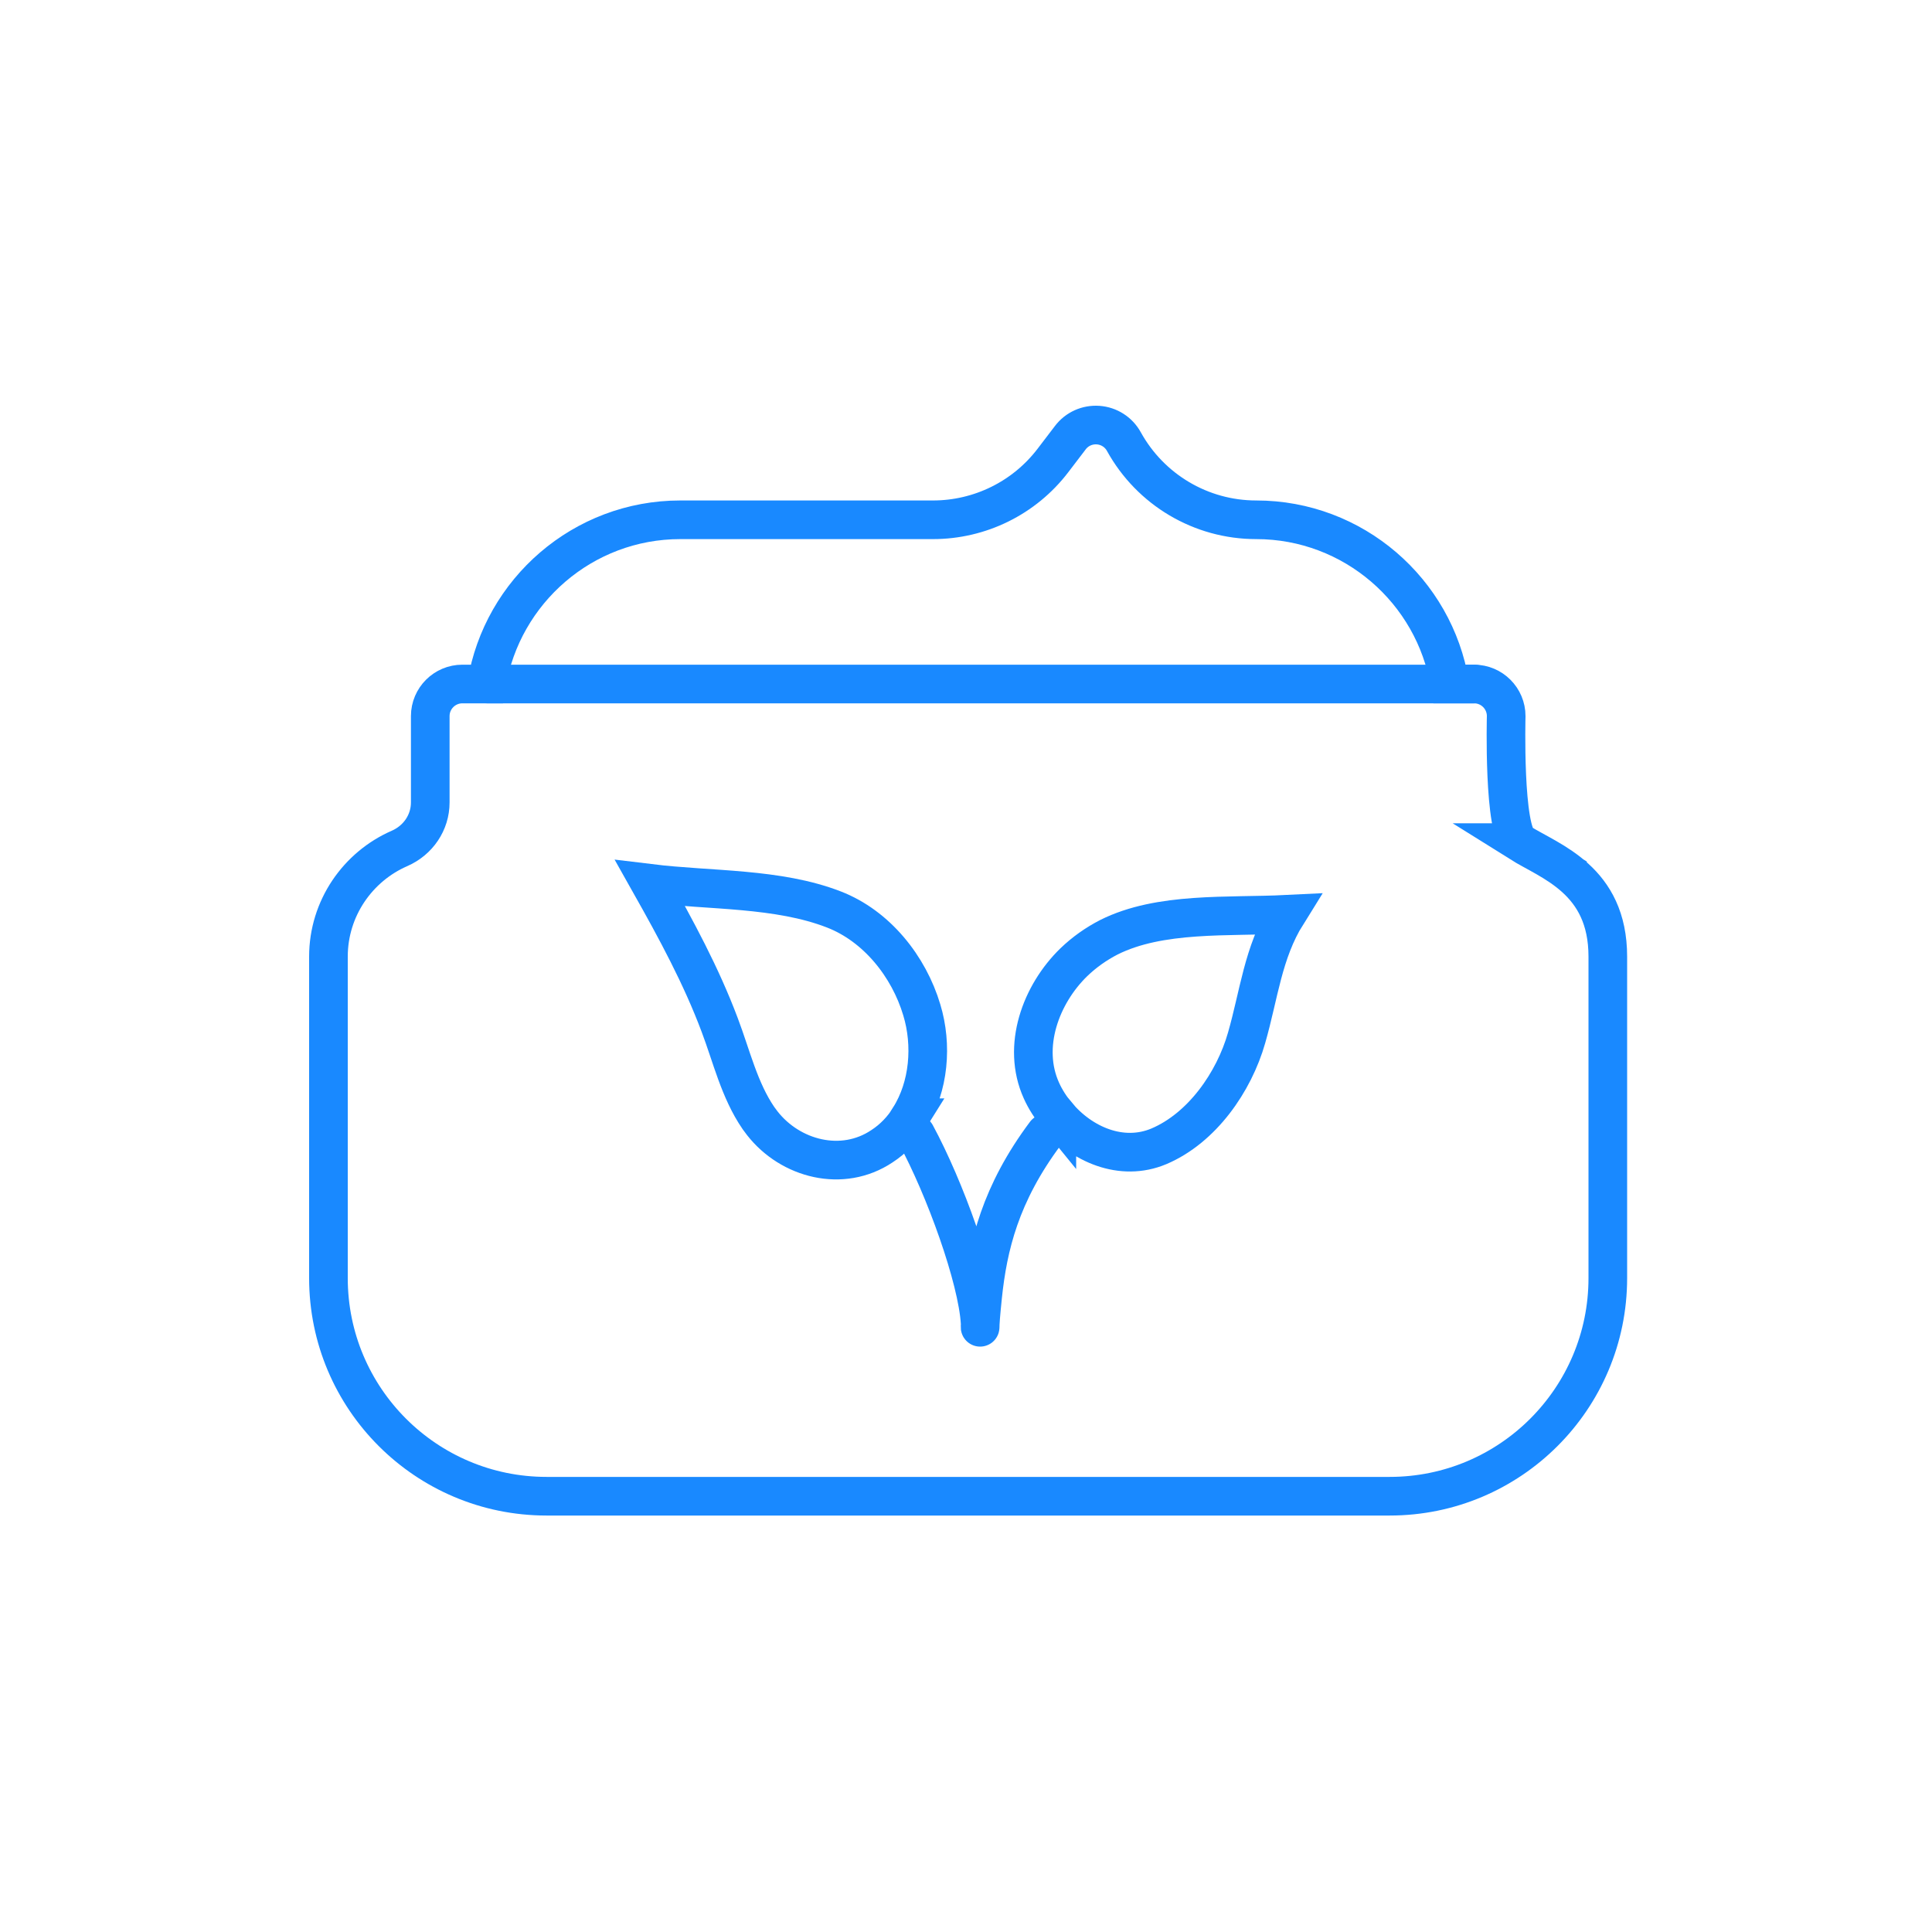
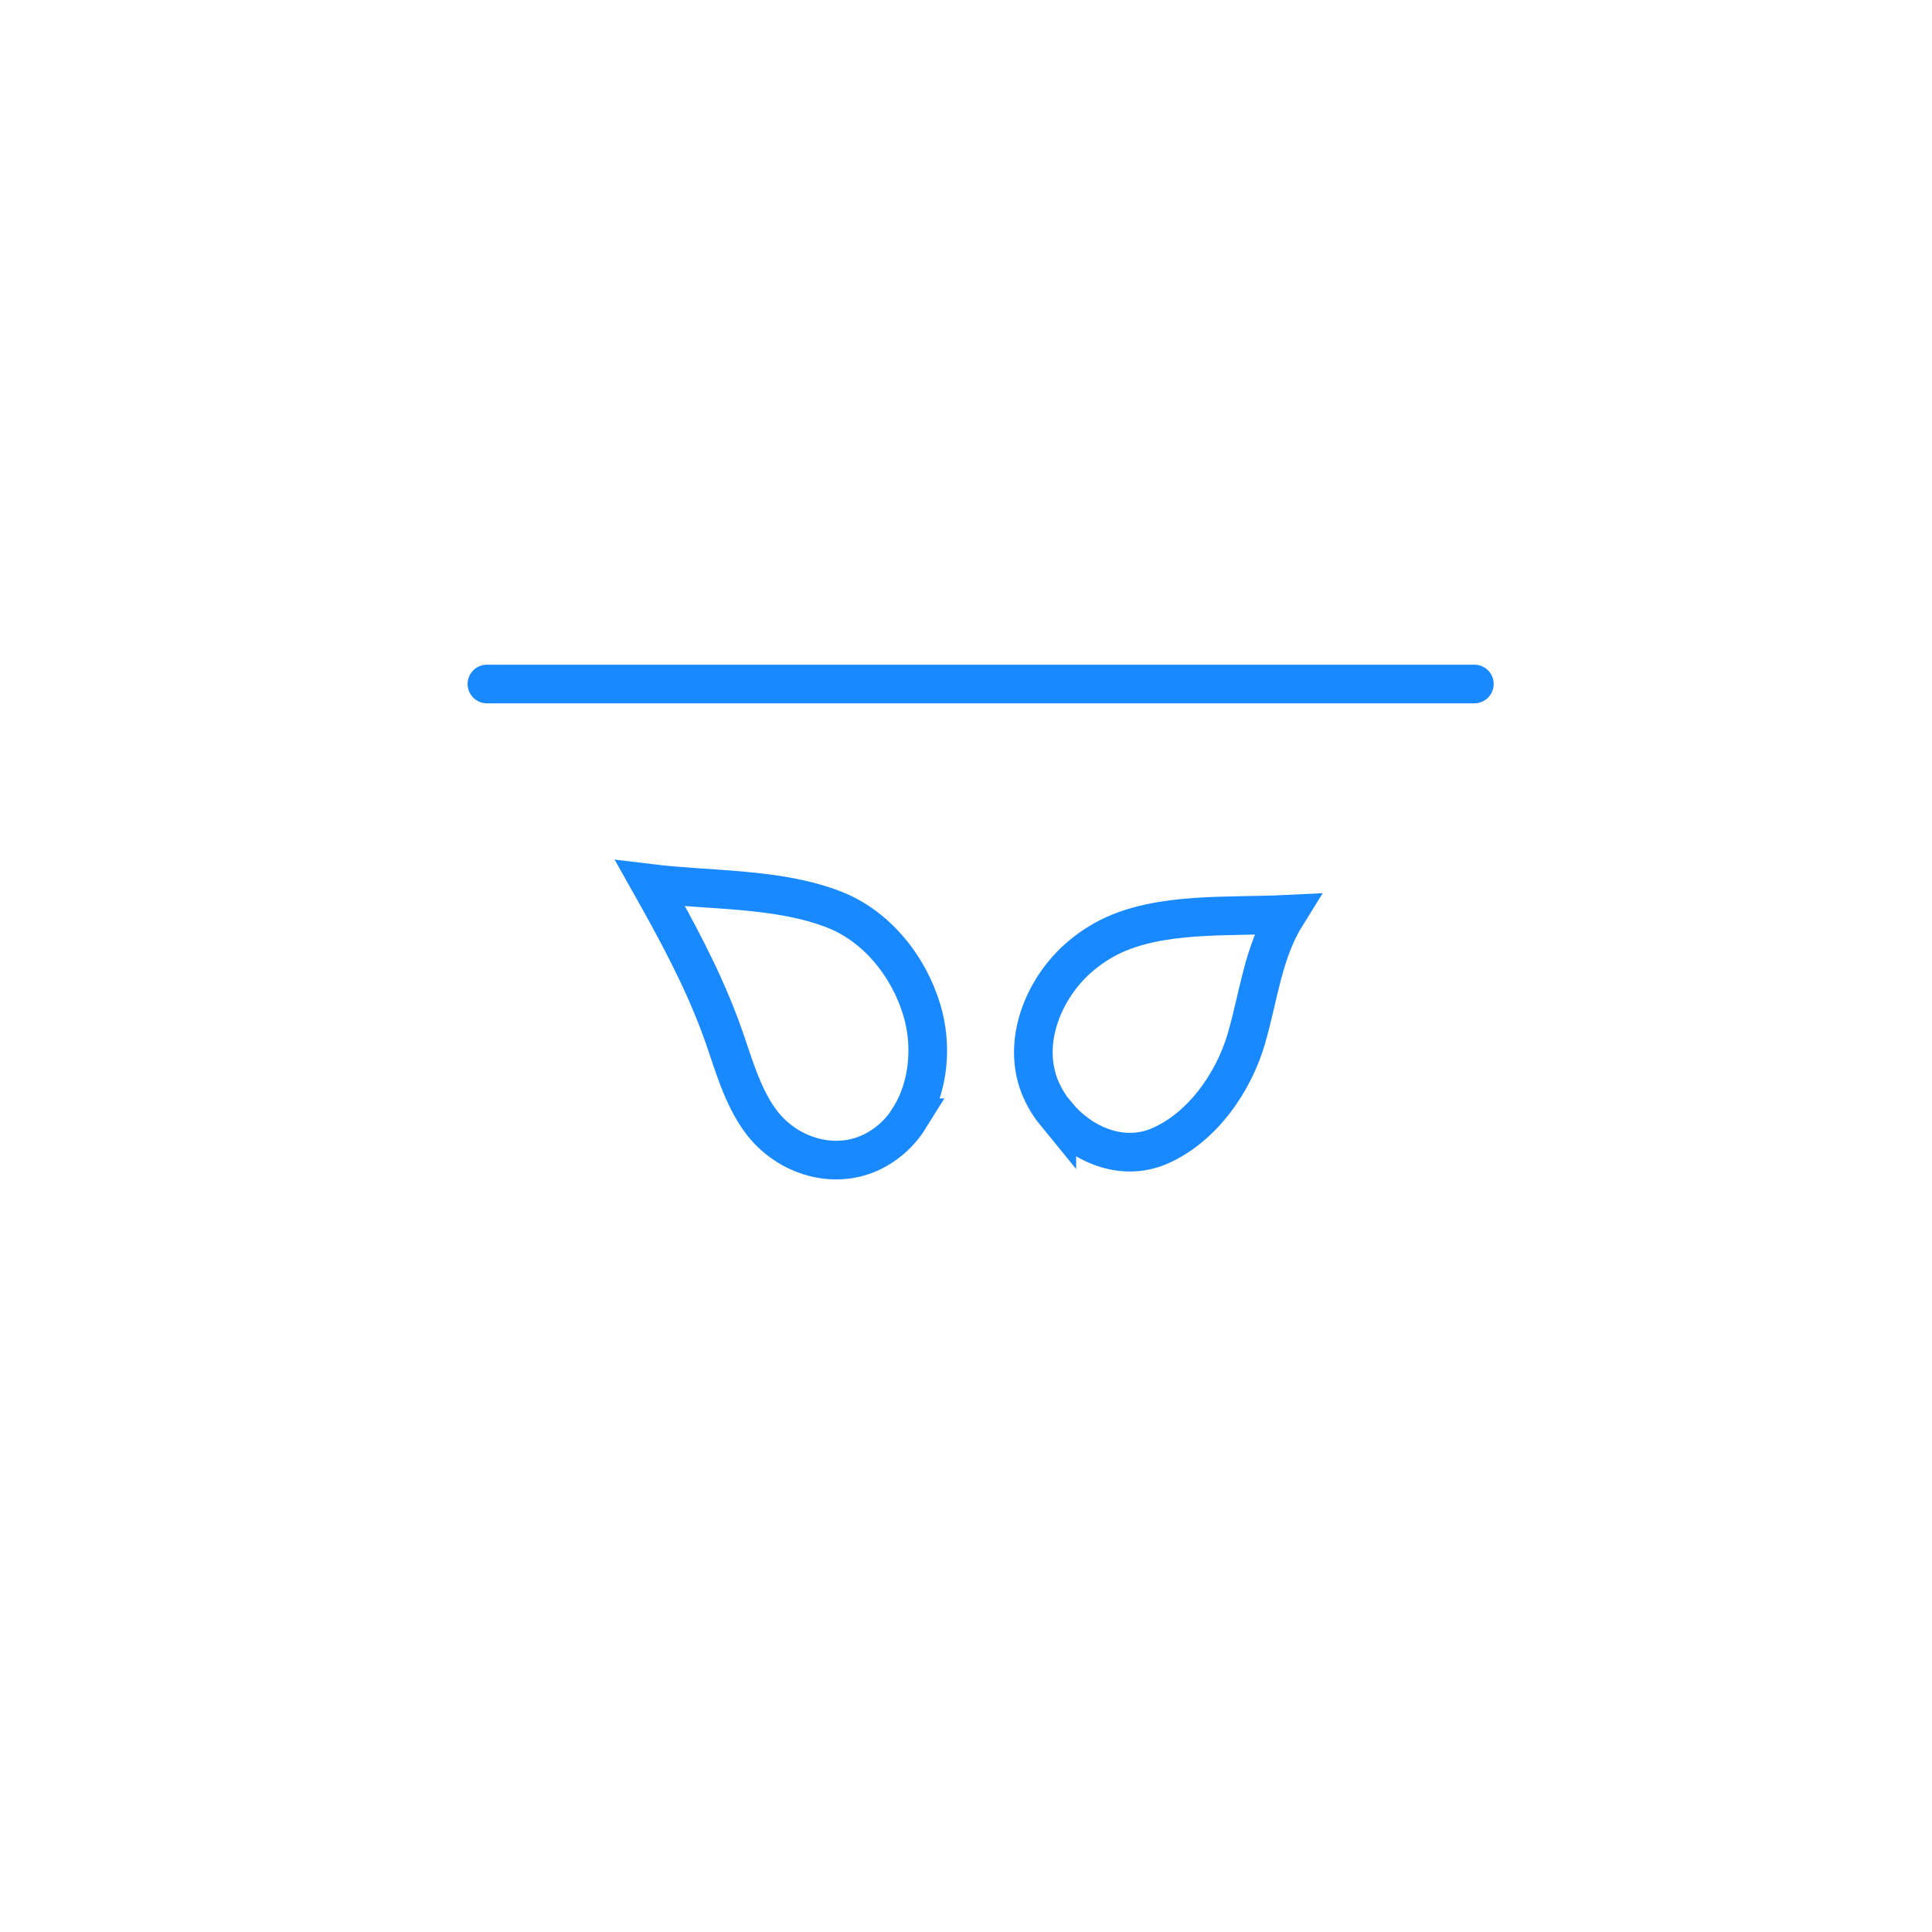
<svg xmlns="http://www.w3.org/2000/svg" width="100" height="100" viewBox="0 0 100 100" fill="none">
  <path d="M47.082 57.854C46.722 58.434 46.242 58.944 45.642 59.334C43.602 60.694 40.912 60.004 39.452 58.134C39.382 58.044 39.322 57.954 39.252 57.864C38.272 56.434 37.862 54.664 37.252 53.054C36.292 50.494 34.992 48.104 33.652 45.724C36.762 46.104 40.252 45.944 43.162 47.074C45.382 47.934 47.042 50.024 47.712 52.274C48.262 54.084 48.092 56.244 47.072 57.854H47.082ZM54.702 57.714C54.382 57.324 54.102 56.894 53.902 56.444C52.872 54.164 53.872 51.464 55.582 49.804C56.122 49.284 56.732 48.854 57.392 48.514C60.042 47.184 63.572 47.474 66.602 47.324C65.372 49.294 65.162 51.504 64.522 53.724C63.872 56.004 62.222 58.384 59.982 59.334C58.052 60.144 55.972 59.234 54.702 57.704V57.714Z" stroke="#1989FF" stroke-width="2" stroke-miterlimit="10" />
-   <path d="M47.402 58.714C48.912 61.504 50.592 66.154 50.732 68.474C50.752 68.834 50.662 69.014 50.862 67.094C51.132 64.514 51.772 61.794 54.112 58.664" stroke="#1989FF" stroke-width="2" stroke-miterlimit="10" stroke-linecap="round" />
-   <path d="M78.68 43.614C77.8 43.064 77.96 37.064 77.96 37.064C77.96 36.154 77.22 35.404 76.3 35.404H75.04C74.25 30.594 70.06 26.904 65.02 26.904C62.17 26.904 59.55 25.354 58.17 22.854C57.9 22.364 57.4 22.044 56.84 22.004C56.28 21.964 55.74 22.204 55.4 22.654L54.5 23.834C53.02 25.774 50.72 26.904 48.29 26.904H35.21C30.18 26.904 25.99 30.584 25.19 35.404H23.93C23.02 35.404 22.27 36.144 22.27 37.064V41.534C22.27 42.574 21.64 43.494 20.68 43.914C18.52 44.854 17 47.014 17 49.514V66.154C17 72.394 22.06 77.444 28.29 77.444H71.93C78.17 77.444 83.22 72.384 83.22 66.154C83.22 66.154 83.22 53.494 83.22 49.514C83.22 45.534 80.25 44.604 78.67 43.614H78.68Z" stroke="#1989FF" stroke-width="2" stroke-miterlimit="10" stroke-linecap="round" />
  <path d="M25.203 35.404H76.313" stroke="#1989FF" stroke-width="2" stroke-miterlimit="10" stroke-linecap="round" />
</svg>